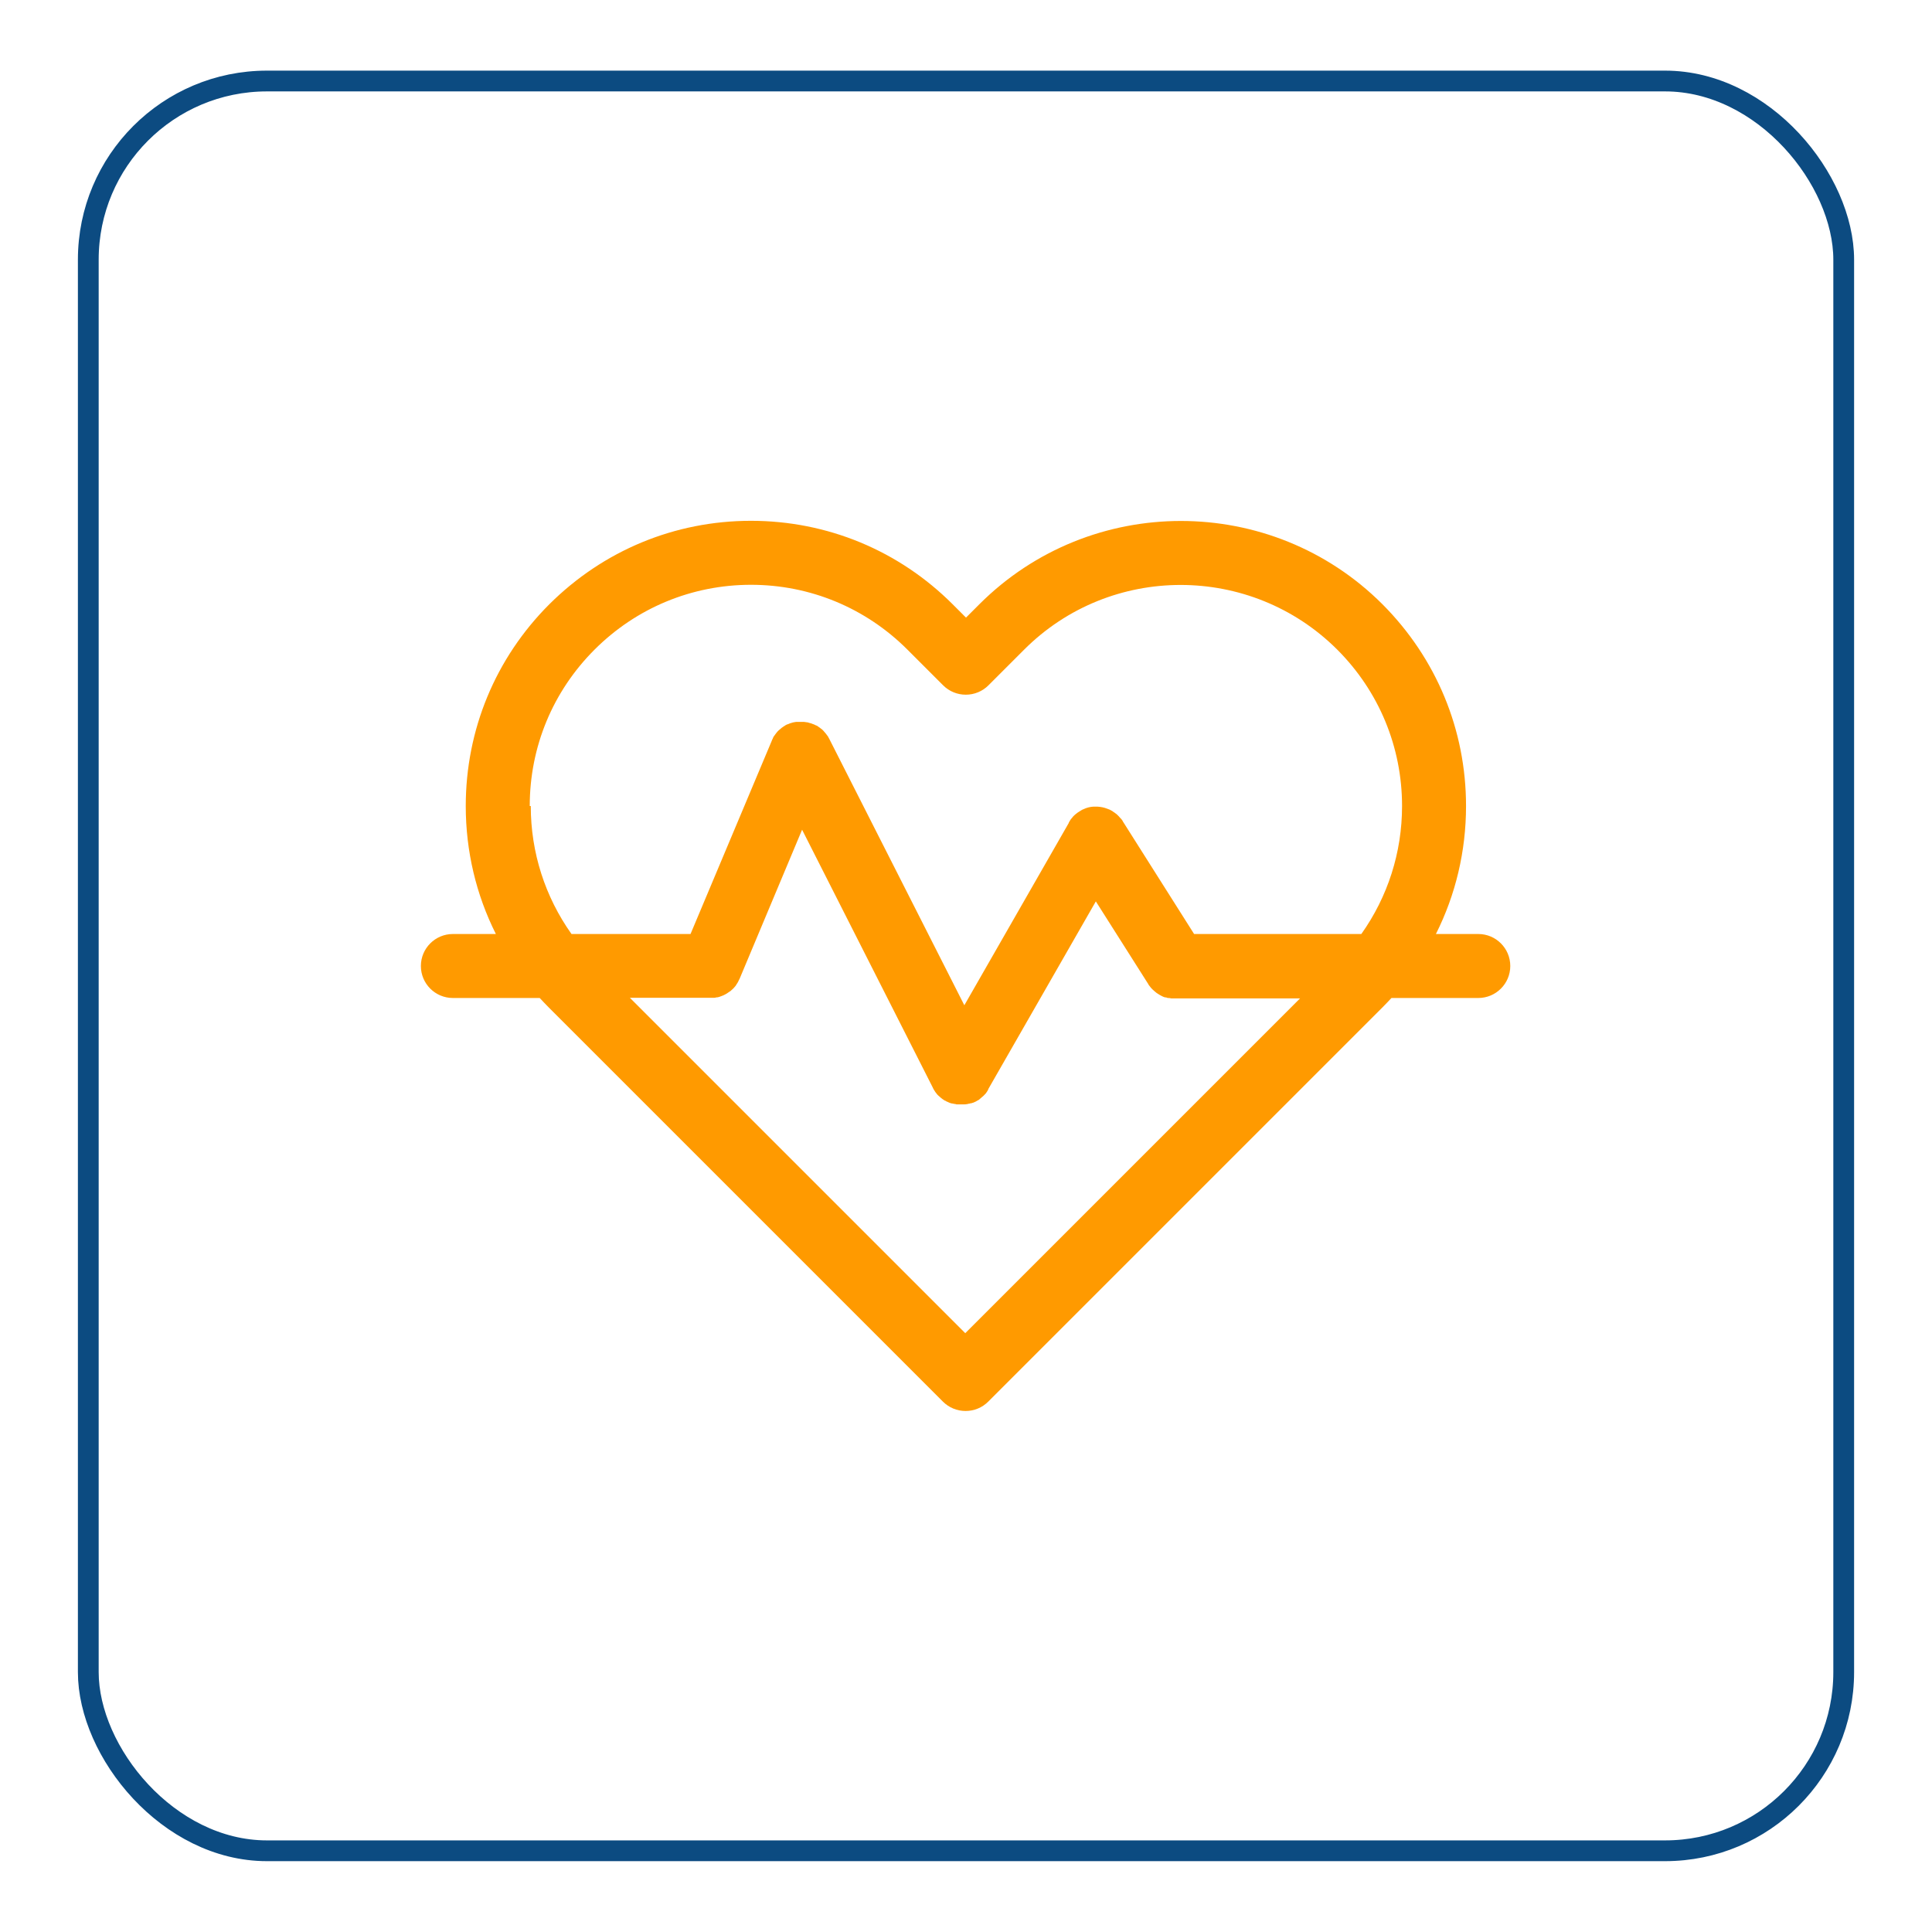
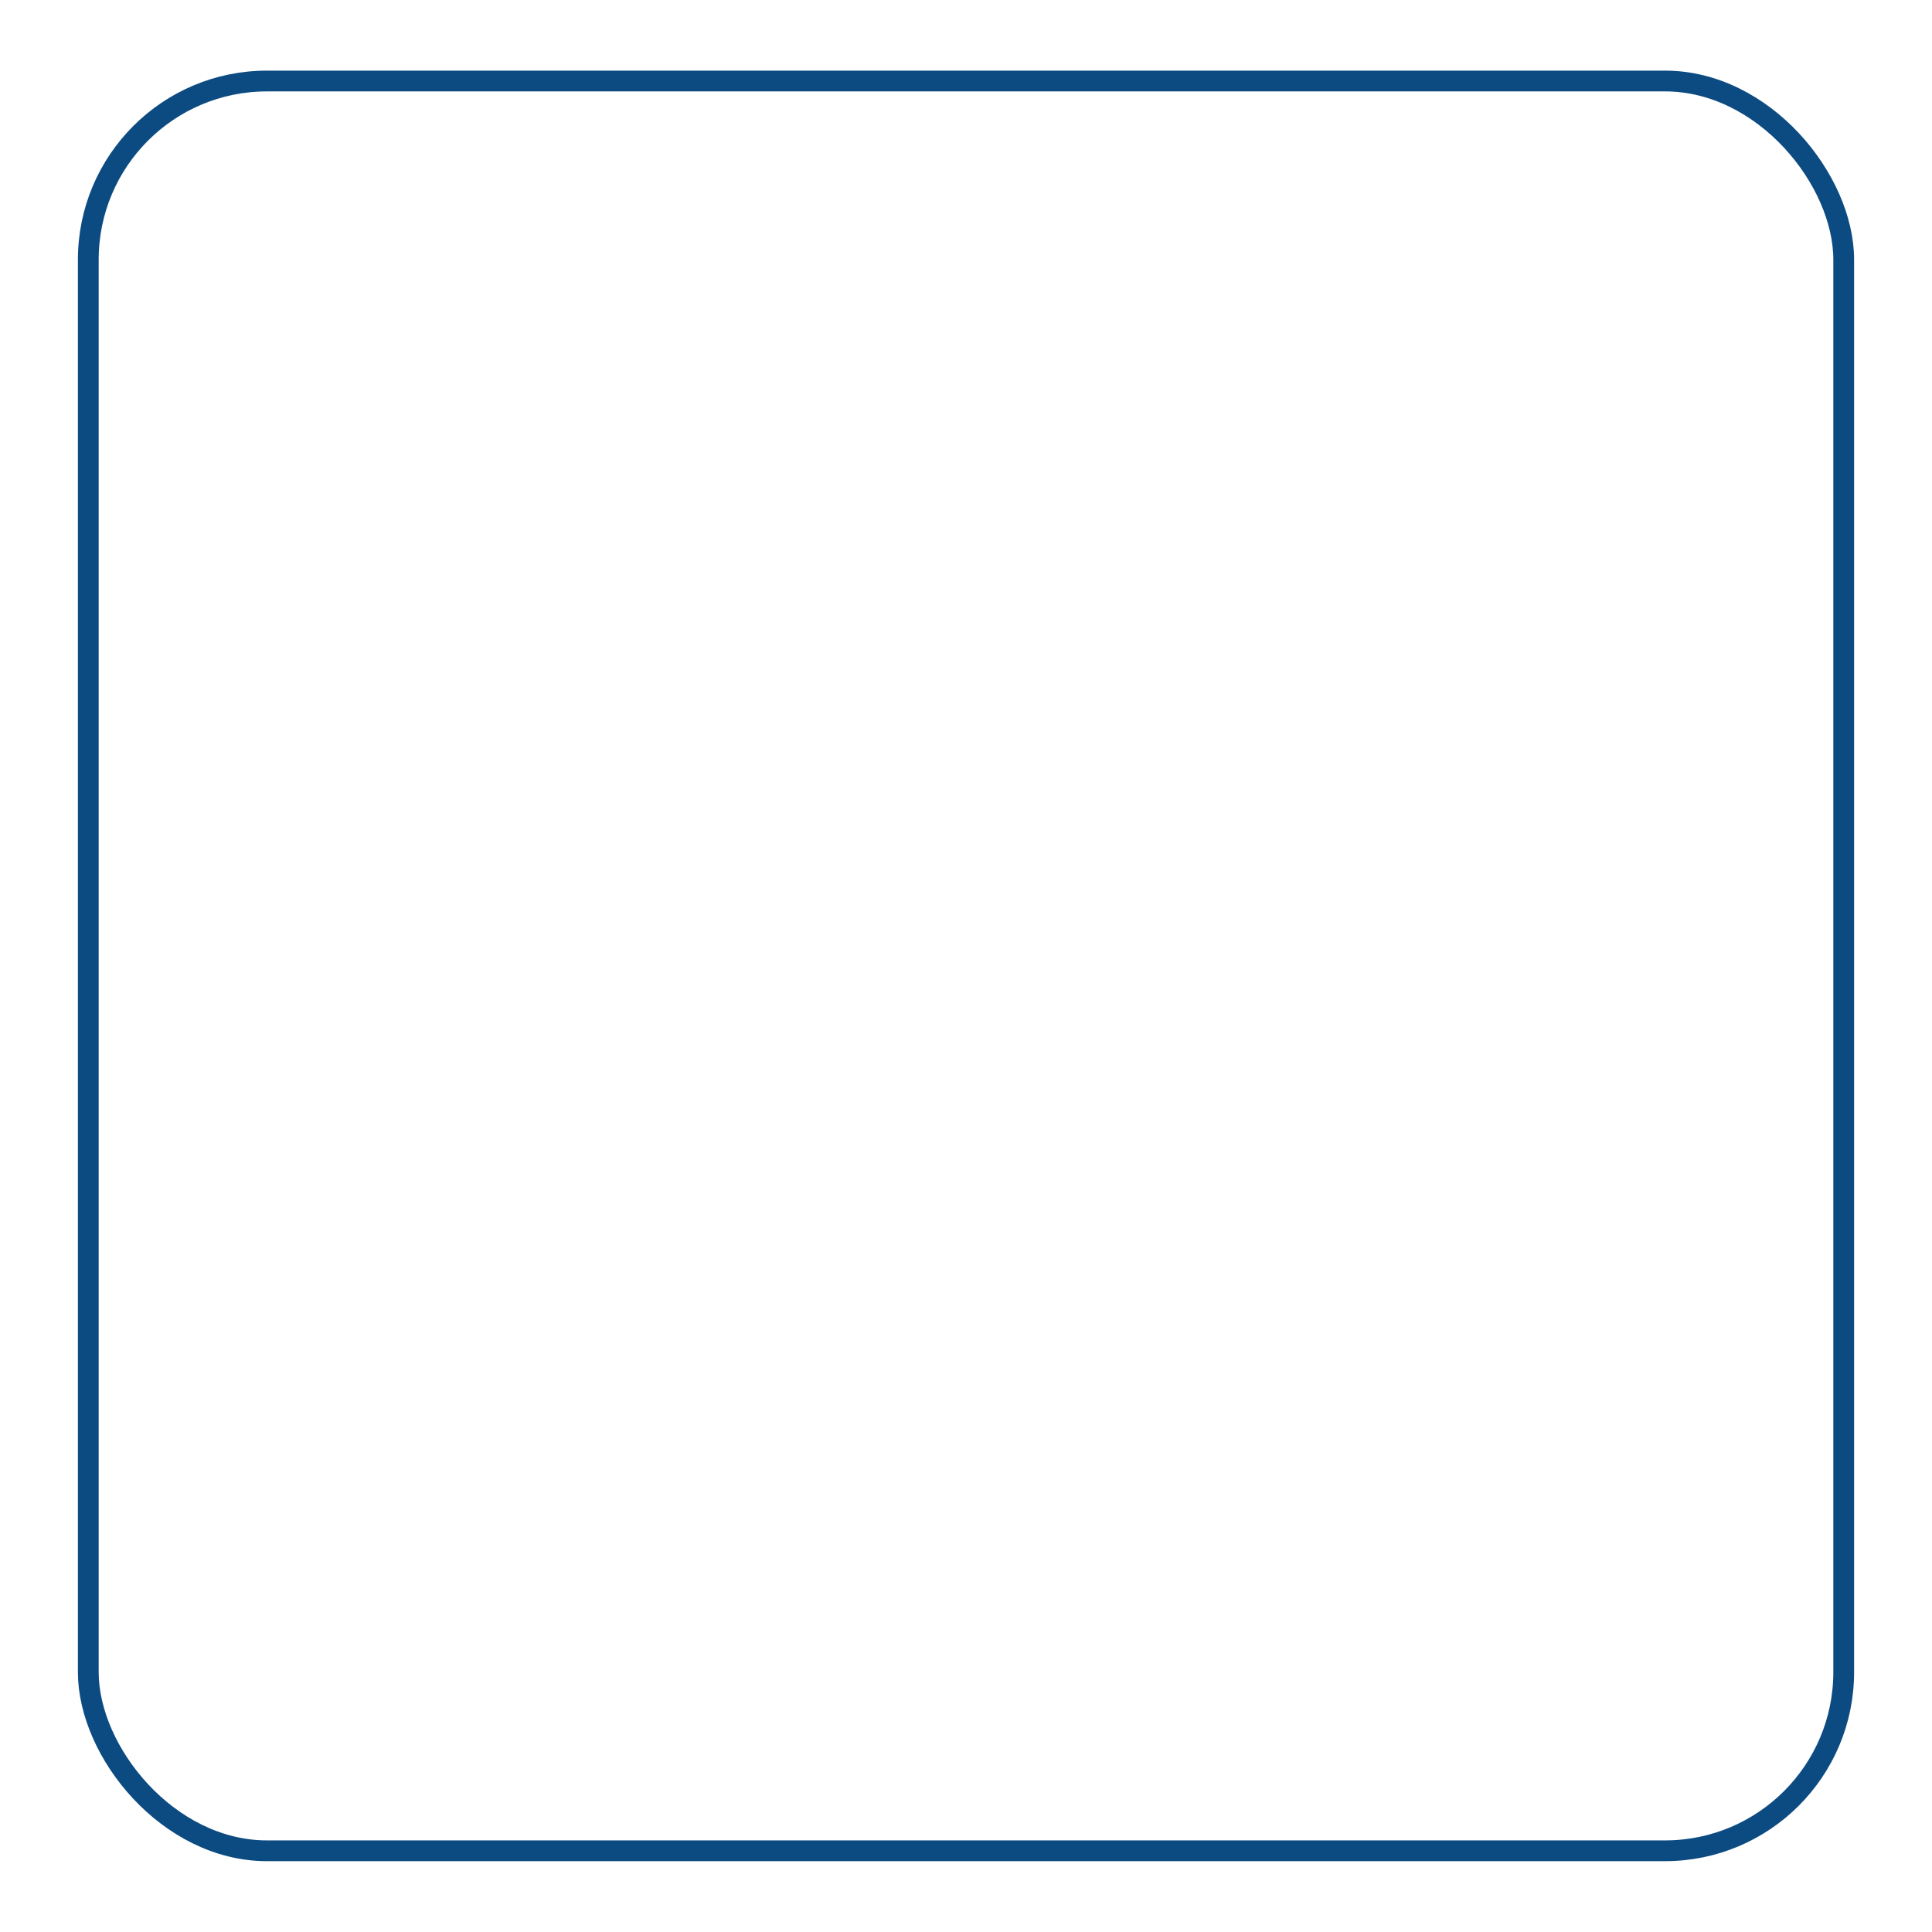
<svg xmlns="http://www.w3.org/2000/svg" id="Camada_1" data-name="Camada 1" viewBox="0 0 93 93">
  <defs>
    <style>      .cls-1 {        fill: #ff9a00;        stroke-width: 0px;      }      .cls-2 {        fill: none;        stroke: #0c4b81;        stroke-miterlimit: 10;      }    </style>
  </defs>
-   <path class="cls-1" d="M71.19,44.96h-2.07c.95-1.89,1.45-3.99,1.45-6.16,0-3.67-1.43-7.11-4.02-9.71-5.35-5.35-14.06-5.35-19.41,0l-.64.64-.64-.64c-2.59-2.59-6.04-4.02-9.71-4.02s-7.11,1.43-9.71,4.02c-2.59,2.59-4.02,6.04-4.02,9.71,0,2.17.5,4.27,1.45,6.16h-2.07c-.85,0-1.54.69-1.54,1.54s.69,1.54,1.54,1.54h4.18c.15.16.3.32.45.47l18.96,18.96c.29.29.68.45,1.09.45s.8-.16,1.09-.45l18.96-18.96c.15-.15.3-.31.45-.47h4.18c.85,0,1.54-.69,1.54-1.54s-.69-1.54-1.54-1.54ZM25.5,38.8c0-2.85,1.11-5.52,3.12-7.53,2.01-2.01,4.69-3.12,7.53-3.12s5.52,1.11,7.53,3.12l1.72,1.72c.29.29.68.45,1.09.45s.8-.16,1.09-.45l1.72-1.72c4.15-4.15,10.91-4.15,15.07,0,2.01,2.01,3.12,4.69,3.12,7.53,0,2.24-.69,4.37-1.96,6.16h-8.05l-3.43-5.42s0,0,0,0h0s-.01-.03-.02-.04c-.02-.03-.04-.06-.07-.09-.01-.01-.02-.03-.04-.04-.02-.02-.04-.05-.06-.07-.02-.02-.04-.04-.05-.05-.02-.02-.03-.03-.05-.05-.03-.02-.05-.04-.08-.06-.01-.01-.03-.02-.04-.03-.03-.02-.07-.04-.1-.07,0,0-.02-.01-.02-.01,0,0,0,0,0,0-.04-.02-.07-.04-.11-.06,0,0-.02,0-.03-.01-.03-.01-.05-.02-.08-.03-.15-.06-.3-.09-.46-.1-.01,0-.03,0-.04,0-.02,0-.05,0-.07,0-.03,0-.05,0-.08,0-.01,0-.02,0-.03,0-.16.01-.31.05-.46.12-.02.01-.05.02-.07.03-.01,0-.02.01-.03.02-.04.02-.07.04-.1.06,0,0,0,0,0,0,0,0-.02.01-.03.02-.03.02-.07.04-.1.07-.01.01-.03.02-.04.03-.02.02-.05.04-.07.06-.02.02-.03.03-.05.05-.02.02-.04.04-.05.06-.02.02-.04.05-.06.07-.01.01-.02.03-.03.04-.02.03-.04.06-.06.1,0,0-.01.02-.02.03h0s0,.01,0,.02l-5.03,8.78-6.5-12.82s0,0,0,0c-.02-.03-.03-.06-.05-.09,0-.02-.02-.03-.03-.05-.02-.03-.04-.05-.06-.08-.01-.01-.02-.03-.03-.04-.02-.02-.04-.05-.06-.07-.01-.01-.03-.03-.04-.05-.02-.02-.04-.03-.05-.05-.02-.02-.04-.04-.06-.05-.01-.01-.03-.02-.04-.03-.02-.02-.05-.04-.08-.06-.01,0-.03-.02-.04-.03-.03-.02-.06-.04-.09-.05-.01,0-.03-.01-.05-.02-.03-.02-.06-.03-.09-.04,0,0,0,0,0,0-.02,0-.03-.01-.05-.02-.03-.01-.06-.02-.09-.03-.02,0-.05-.01-.07-.02-.02,0-.05-.01-.07-.02-.03,0-.05,0-.08-.01-.02,0-.05,0-.07-.01-.03,0-.05,0-.08,0-.02,0-.05,0-.07,0-.02,0-.05,0-.07,0-.03,0-.05,0-.08,0-.02,0-.04,0-.07,0-.03,0-.06,0-.08.01-.02,0-.04,0-.06.01-.03,0-.06.01-.08.02-.02,0-.04.01-.07.02-.03,0-.05.02-.08.03-.03.01-.05.02-.08.03-.02,0-.03.01-.05.02,0,0,0,0,0,0-.03.01-.05.03-.08.05-.02.01-.03.02-.05.03-.02.02-.05.03-.07.05-.02.01-.03.02-.05.04-.02.02-.04.03-.06.05-.02.02-.04.03-.06.05-.01.01-.02.03-.04.04-.02.02-.04.05-.06.07-.01.01-.02.03-.03.04-.02.03-.04.05-.06.08,0,.01-.02.03-.03.04-.02.03-.04.06-.05.09,0,.01-.01.03-.02.05-.02.03-.03.06-.04.09,0,0,0,0,0,0l-3.91,9.3h-5.73c-1.27-1.79-1.96-3.92-1.96-6.16ZM46.5,64.21l-16.18-16.18h3.88s0,0,0,0c.05,0,.1,0,.14,0,.01,0,.02,0,.03,0,.04,0,.07,0,.11-.02.01,0,.03,0,.04,0,.04,0,.08-.02.12-.03.02,0,.03-.01.05-.02.03,0,.05-.02.08-.03.02,0,.04-.01.05-.02.03-.01.05-.02.08-.04.01,0,.03-.01.04-.02.04-.02.07-.04.11-.07,0,0,.02-.01.03-.02.03-.02.06-.04.09-.06,0,0,.02-.01.02-.02.03-.03.06-.05.09-.08,0,0,0,0,0,0,.03-.03.07-.07.1-.11,0,0,0,0,0,0,.03-.03.05-.06.07-.1,0-.01.01-.02.02-.03.02-.03.03-.05.05-.08,0-.01.02-.03.02-.04.01-.03.03-.06.04-.08,0-.01.01-.03.02-.04l3.01-7.18,6.28,12.39s0,0,0,0h0c.02.05.04.08.06.12,0,.01.01.02.02.03.02.03.03.05.05.08,0,.01.02.02.03.04.02.03.05.06.07.09,0,0,0,0,.01.01.03.03.06.06.1.09,0,0,.02.01.02.02.03.03.06.05.1.08,0,0,0,0,.01.01.04.03.08.05.12.08,0,0,0,0,0,0,0,0,.02,0,.03.01.02,0,.03.02.05.03.02,0,.03.02.05.02.01,0,.03.01.04.02.02,0,.04.02.07.03,0,0,.02,0,.03.01.03,0,.05.02.08.02,0,0,.01,0,.02,0,.03,0,.06.02.09.02,0,0,0,0,.01,0,.03,0,.06.01.09.02,0,0,0,0,0,0,.03,0,.06,0,.1,0,0,0,0,0,0,0,.03,0,.07,0,.1,0,0,0,0,0,0,0,0,0,0,0,0,0,.03,0,.06,0,.1,0,0,0,0,0,0,0,.03,0,.06,0,.1,0,0,0,0,0,0,0,.03,0,.06,0,.09-.01,0,0,0,0,.01,0,.03,0,.05-.01.08-.02,0,0,.01,0,.02,0,.02,0,.05-.01.07-.02,0,0,.02,0,.03,0,.02,0,.04-.01.06-.02.01,0,.02,0,.04-.01.02,0,.03-.01.05-.02.01,0,.03-.01.04-.02,0,0,0,0,0,0,0,0,0,0,.01,0,.04-.02.08-.04.12-.07,0,0,0,0,.01,0,.04-.02.08-.05.11-.08,0,0,.01-.01.02-.02.03-.02.06-.05.09-.08,0,0,.01,0,.02-.01.03-.03.06-.06.09-.09,0-.01.02-.02.03-.03.02-.02.04-.05.06-.08,0-.01.02-.02.02-.03.02-.03.04-.07.06-.1h0s0-.02,0-.02l5.18-9.04,2.53,3.99s0,.01.01.02c0,.01.01.02.02.03.02.03.05.06.07.09,0,0,0,0,0,0,.03.04.06.07.09.1,0,0,0,0,.01.01.07.07.14.12.21.18,0,0,.01,0,.02.01.04.02.07.05.11.07,0,0,0,0,0,0,.04.02.08.04.11.06.01,0,.02.01.04.02.04.02.08.03.11.04.01,0,.02,0,.03,0,.03,0,.07.02.1.03.01,0,.02,0,.04,0,.04,0,.08.01.13.02,0,0,.02,0,.03,0,.05,0,.09,0,.14,0,0,0,0,0,0,0h6.03l-16.18,16.18Z" />
  <rect class="cls-2" x="4.25" y="3.9" width="84.5" height="85.19" rx="8.6" ry="8.6" />
</svg>